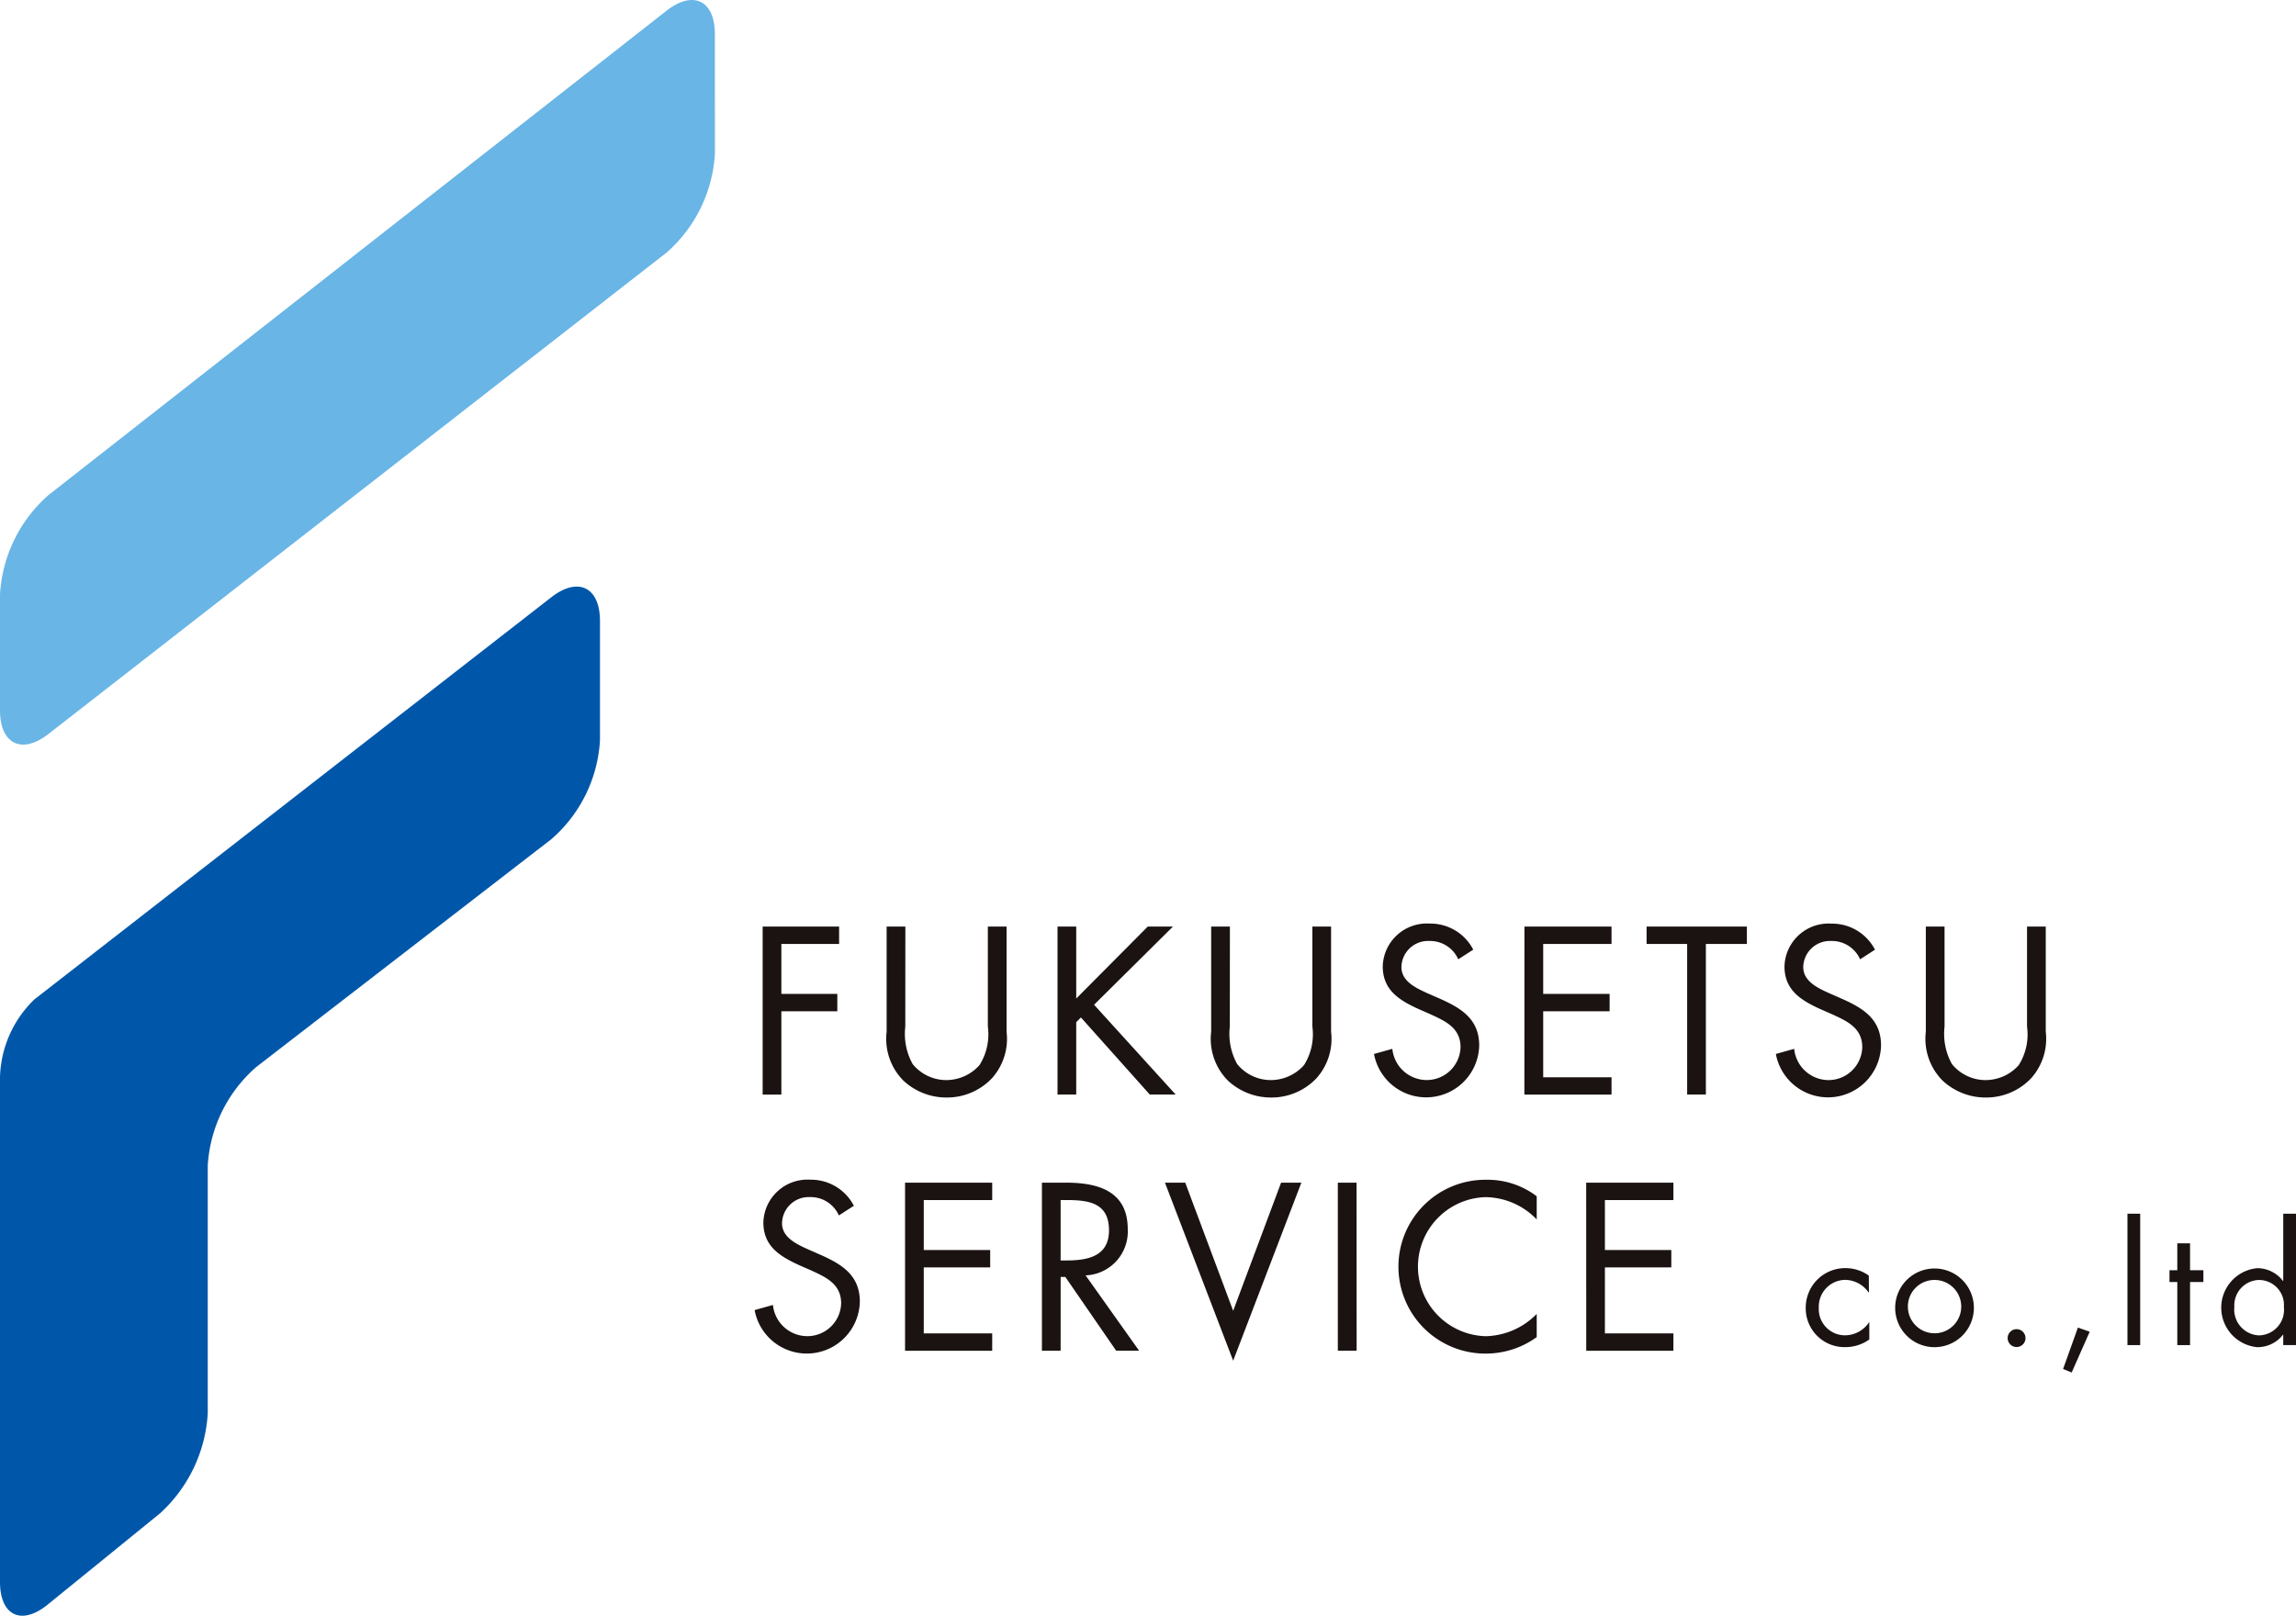
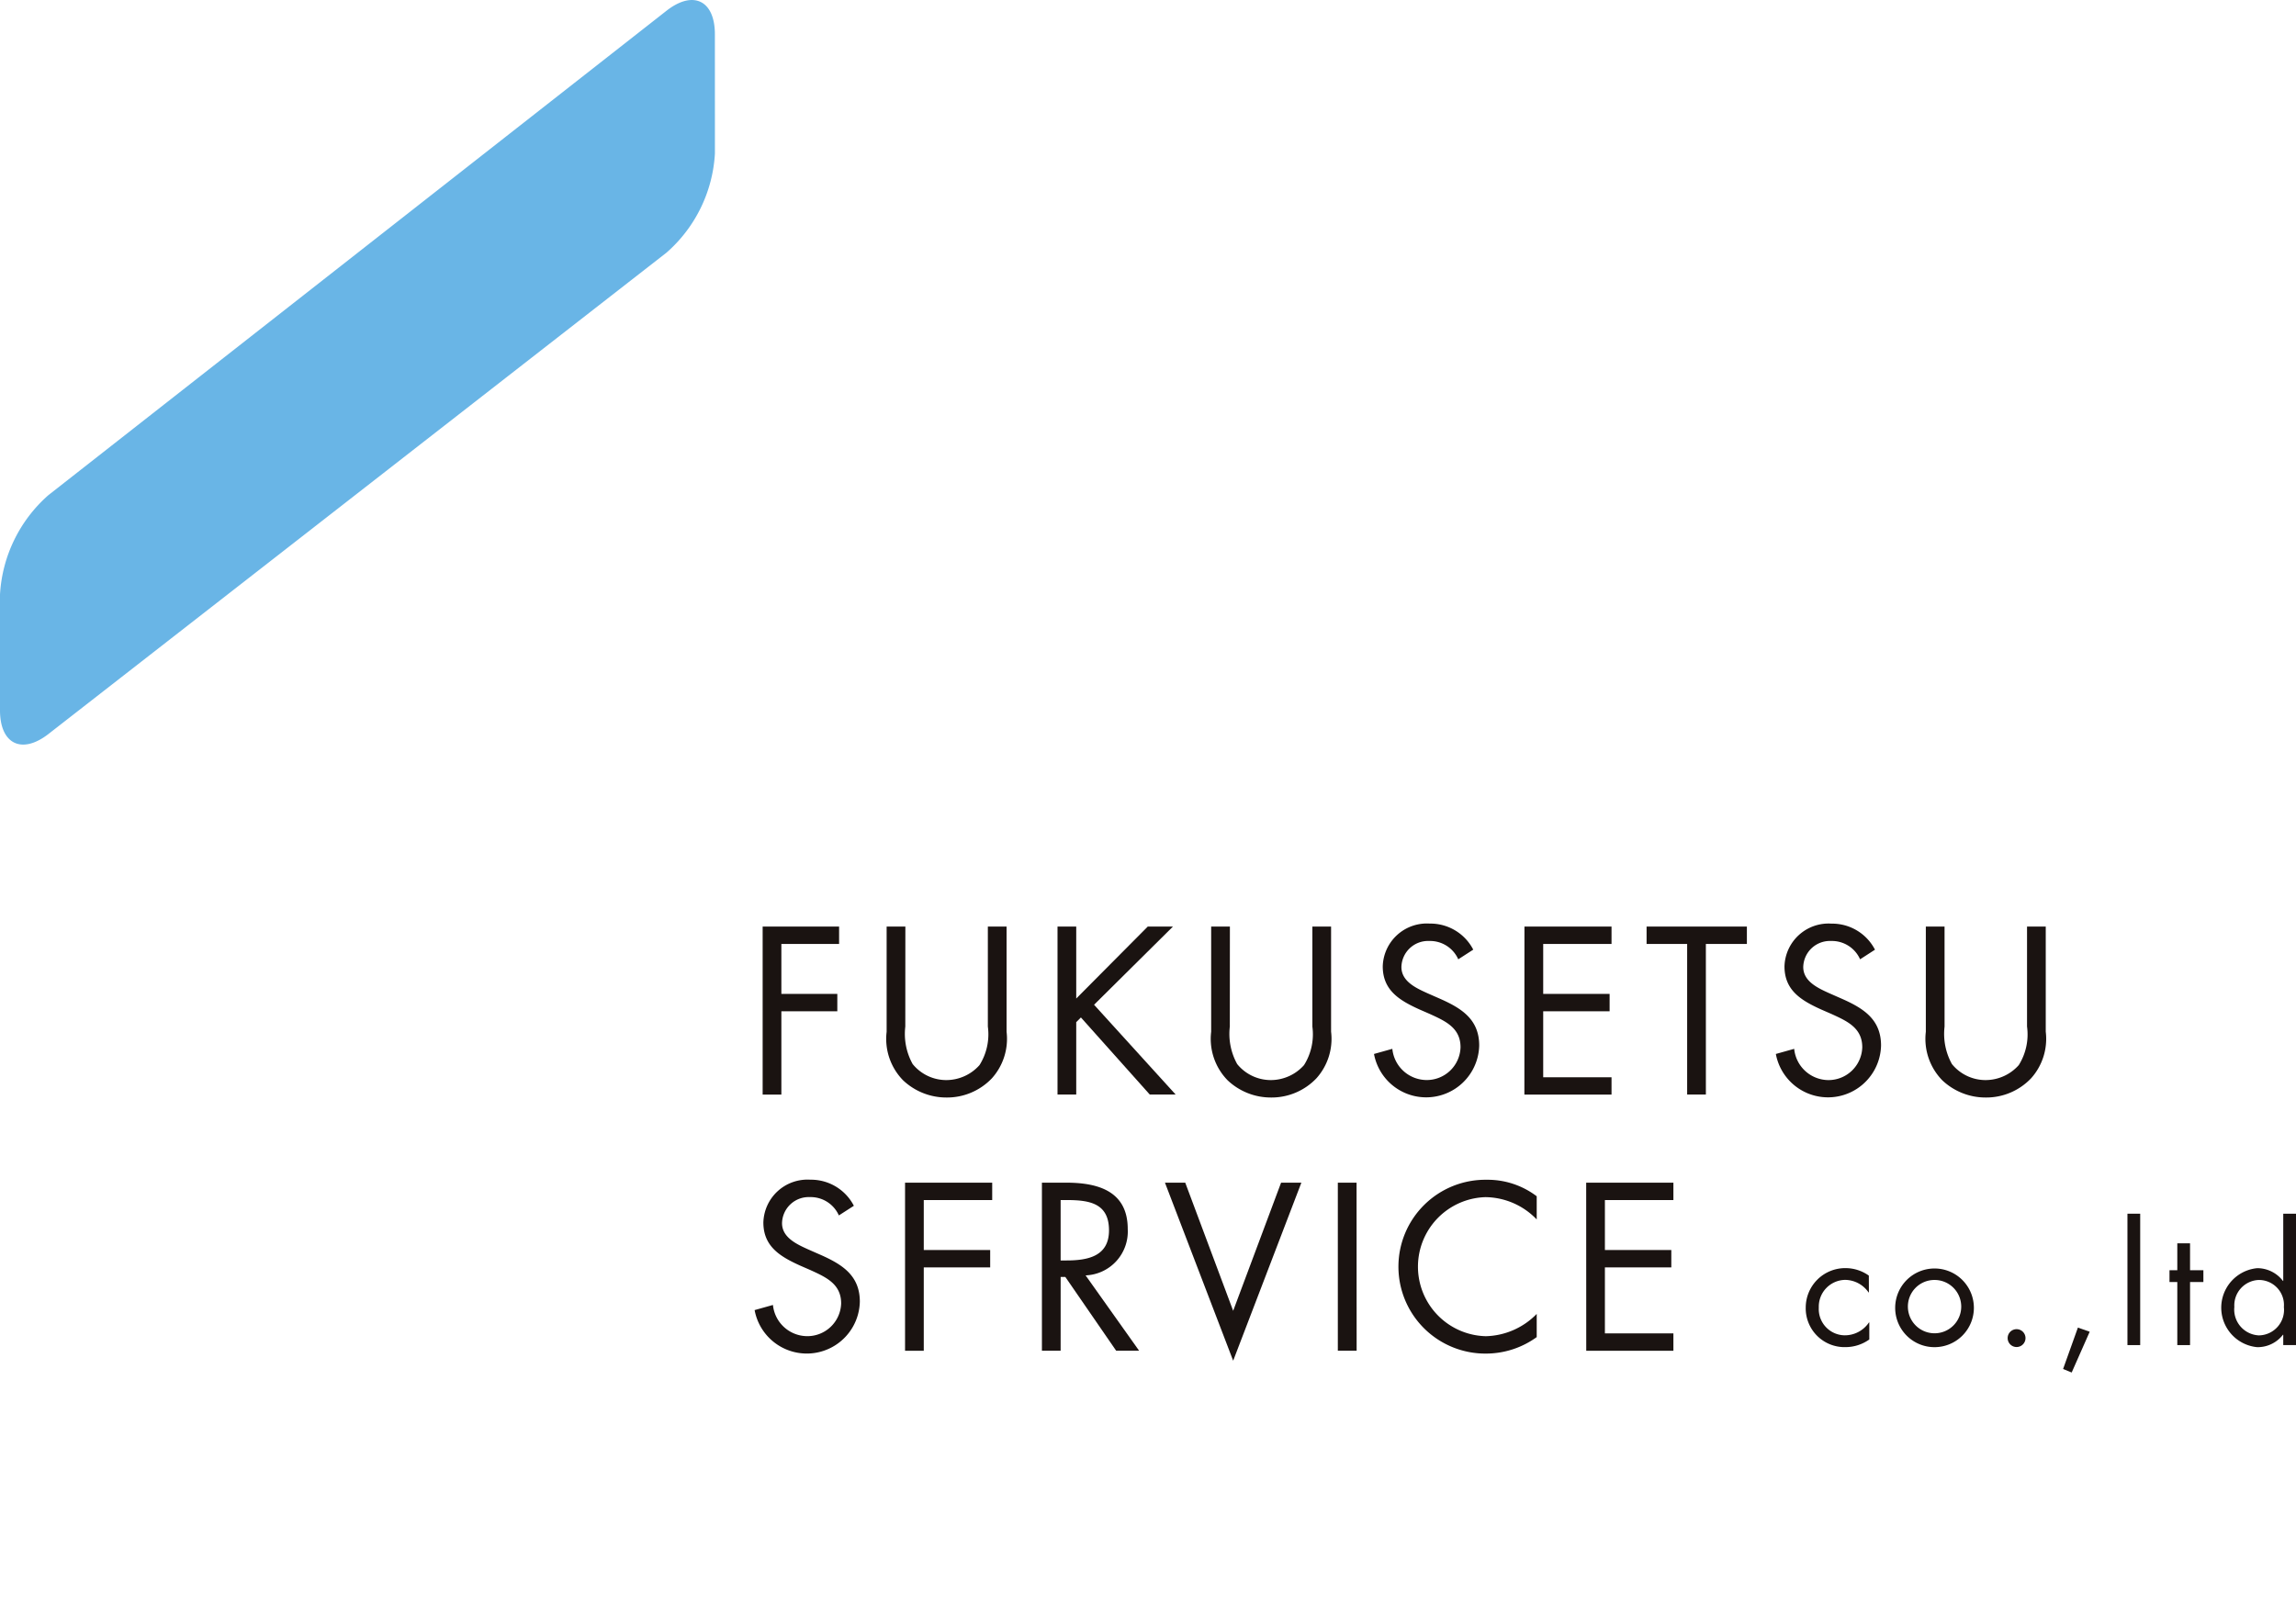
<svg xmlns="http://www.w3.org/2000/svg" id="グループ_17" data-name="グループ 17" width="137.76" height="96.964" viewBox="0 0 137.76 96.964">
  <g id="グループ_5" data-name="グループ 5" transform="translate(45.277 55.432)">
    <g id="グループ_4" data-name="グループ 4">
      <g id="グループ_3" data-name="グループ 3">
        <g id="グループ_2" data-name="グループ 2">
          <g id="グループ_1" data-name="グループ 1">
            <path id="パス_1" data-name="パス 1" d="M453.958,396.233v3h3.357v1.043h-3.357v5h-1.123V395.19h4.587v1.043Z" transform="translate(-452.353 -395.016)" fill="#1a1311" />
            <path id="パス_2" data-name="パス 2" d="M499.707,401.195a3.729,3.729,0,0,0,.441,2.247,2.6,2.6,0,0,0,2.033.962,2.667,2.667,0,0,0,1.979-.9,3.471,3.471,0,0,0,.5-2.314v-6h1.123V401.5a3.546,3.546,0,0,1-.883,2.8,3.71,3.71,0,0,1-2.715,1.15,3.774,3.774,0,0,1-2.608-1.03,3.555,3.555,0,0,1-.99-2.915V395.19h1.124Z" transform="translate(-490.666 -395.016)" fill="#1a1311" />
            <path id="パス_3" data-name="パス 3" d="M567.11,395.19h1.511l-4.734,4.694,4.895,5.389H567.23l-4.132-4.627-.281.281v4.346h-1.123V395.19h1.123v4.32Z" transform="translate(-543.52 -395.016)" fill="#1a1311" />
            <path id="パス_4" data-name="パス 4" d="M619.511,401.195a3.733,3.733,0,0,0,.441,2.247,2.6,2.6,0,0,0,2.033.962,2.667,2.667,0,0,0,1.979-.9,3.471,3.471,0,0,0,.5-2.314v-6h1.123V401.5a3.546,3.546,0,0,1-.882,2.8,3.711,3.711,0,0,1-2.715,1.15,3.773,3.773,0,0,1-2.608-1.03,3.555,3.555,0,0,1-.99-2.915V395.19h1.124Z" transform="translate(-590.999 -395.016)" fill="#1a1311" />
            <path id="パス_5" data-name="パス 5" d="M683.592,396.262a1.851,1.851,0,0,0-1.739-1.1,1.6,1.6,0,0,0-1.672,1.565c0,.869.9,1.271,1.578,1.578l.669.294c1.31.575,2.42,1.23,2.42,2.835a3.183,3.183,0,0,1-6.312.509l1.1-.308a2.078,2.078,0,0,0,2.019,1.872,2.027,2.027,0,0,0,2.073-1.966c0-1.177-.923-1.578-1.859-2.006l-.615-.268c-1.177-.535-2.193-1.137-2.193-2.581a2.647,2.647,0,0,1,2.822-2.568,2.894,2.894,0,0,1,2.608,1.564Z" transform="translate(-641.373 -394.122)" fill="#1a1311" />
            <path id="パス_6" data-name="パス 6" d="M734.075,395.19H739.3v1.043H735.2v3h3.985v1.043H735.2v3.958H739.3v1.043h-5.229Z" transform="translate(-687.885 -395.016)" fill="#1a1311" />
            <path id="パス_7" data-name="パス 7" d="M782.724,405.273H781.6v-9.04h-2.434V395.19h6.018v1.043h-2.461Z" transform="translate(-725.648 -395.016)" fill="#1a1311" />
            <path id="パス_8" data-name="パス 8" d="M831.943,396.262a1.851,1.851,0,0,0-1.739-1.1,1.6,1.6,0,0,0-1.672,1.565c0,.869.9,1.271,1.578,1.578l.669.294c1.311.575,2.421,1.23,2.421,2.835a3.183,3.183,0,0,1-6.312.509l1.1-.308A2.078,2.078,0,0,0,830,403.51a2.027,2.027,0,0,0,2.073-1.966c0-1.177-.922-1.578-1.859-2.006l-.615-.268c-1.177-.535-2.193-1.137-2.193-2.581a2.646,2.646,0,0,1,2.822-2.568,2.894,2.894,0,0,1,2.608,1.564Z" transform="translate(-765.614 -394.122)" fill="#1a1311" />
            <path id="パス_9" data-name="パス 9" d="M883.388,401.195a3.732,3.732,0,0,0,.441,2.247,2.6,2.6,0,0,0,2.033.962,2.668,2.668,0,0,0,1.979-.9,3.472,3.472,0,0,0,.495-2.314v-6h1.123V401.5a3.546,3.546,0,0,1-.882,2.8,3.71,3.71,0,0,1-2.715,1.15,3.773,3.773,0,0,1-2.608-1.03,3.556,3.556,0,0,1-.99-2.915V395.19h1.123Z" transform="translate(-811.991 -395.016)" fill="#1a1311" />
            <path id="パス_10" data-name="パス 10" d="M454.926,490.839a1.851,1.851,0,0,0-1.739-1.1,1.6,1.6,0,0,0-1.671,1.565c0,.869.9,1.27,1.578,1.578l.669.294c1.31.575,2.421,1.231,2.421,2.835a3.183,3.183,0,0,1-6.313.509l1.1-.308a2.077,2.077,0,0,0,2.019,1.872,2.027,2.027,0,0,0,2.073-1.966c0-1.177-.923-1.578-1.859-2.006l-.615-.268c-1.177-.535-2.193-1.137-2.193-2.581a2.647,2.647,0,0,1,2.822-2.568,2.894,2.894,0,0,1,2.608,1.565Z" transform="translate(-449.871 -473.328)" fill="#1a1311" />
-             <path id="パス_11" data-name="パス 11" d="M505.41,489.768h5.229v1.043h-4.106v3h3.985v1.043h-3.985v3.958h4.106v1.043H505.41Z" transform="translate(-496.384 -474.223)" fill="#1a1311" />
+             <path id="パス_11" data-name="パス 11" d="M505.41,489.768h5.229v1.043h-4.106v3h3.985v1.043h-3.985v3.958v1.043H505.41Z" transform="translate(-496.384 -474.223)" fill="#1a1311" />
            <path id="パス_12" data-name="パス 12" d="M557.056,499.852h-1.123V489.768h1.458c1.912,0,3.691.508,3.691,2.782a2.634,2.634,0,0,1-2.528,2.782l3.21,4.52h-1.377l-3.049-4.426h-.281Zm0-5.416h.348c1.27,0,2.554-.241,2.554-1.806,0-1.658-1.217-1.819-2.568-1.819h-.334Z" transform="translate(-538.695 -474.223)" fill="#1a1311" />
            <path id="パス_13" data-name="パス 13" d="M605.447,497.458l2.875-7.69h1.217l-4.092,10.685-4.093-10.685h1.217Z" transform="translate(-576.734 -474.223)" fill="#1a1311" />
            <path id="パス_14" data-name="パス 14" d="M666.328,499.852H665.2V489.768h1.124Z" transform="translate(-630.207 -474.223)" fill="#1a1311" />
            <path id="パス_15" data-name="パス 15" d="M696.014,491.08a4.317,4.317,0,0,0-3.076-1.338,4.174,4.174,0,0,0,.027,8.345,4.415,4.415,0,0,0,3.049-1.337v1.391a5.194,5.194,0,0,1-3.009.989,5.216,5.216,0,1,1,0-10.431,4.867,4.867,0,0,1,3.009.99Z" transform="translate(-649.088 -473.328)" fill="#1a1311" />
            <path id="パス_16" data-name="パス 16" d="M756.867,489.768H762.1v1.043H757.99v3h3.985v1.043H757.99v3.958H762.1v1.043h-5.229Z" transform="translate(-706.973 -474.223)" fill="#1a1311" />
            <path id="パス_17" data-name="パス 17" d="M841.734,522.8h-.019a1.73,1.73,0,0,0-1.4-.755,1.606,1.606,0,0,0-1.587,1.663,1.575,1.575,0,0,0,1.548,1.664,1.747,1.747,0,0,0,1.463-.774h.019v1.023a2.457,2.457,0,0,1-1.424.459,2.327,2.327,0,0,1-2.39-2.371,2.37,2.37,0,0,1,2.4-2.37,2.418,2.418,0,0,1,1.386.449Z" transform="translate(-774.877 -500.666)" fill="#1a1311" />
            <path id="パス_18" data-name="パス 18" d="M870.943,523.722a2.361,2.361,0,1,1,2.361,2.361A2.358,2.358,0,0,1,870.943,523.722Zm.764-.009a1.6,1.6,0,1,0,1.6-1.663A1.592,1.592,0,0,0,871.707,523.713Z" transform="translate(-802.509 -500.666)" fill="#1a1311" />
            <path id="パス_19" data-name="パス 19" d="M913.534,544.452a.535.535,0,1,1-1.071,0,.535.535,0,0,1,1.071,0Z" transform="translate(-837.281 -519.579)" fill="#1a1311" />
            <path id="パス_20" data-name="パス 20" d="M934.527,543.529l-1.081,2.447-.516-.21.889-2.485Z" transform="translate(-854.422 -519.038)" fill="#1a1311" />
            <path id="パス_21" data-name="パス 21" d="M957.454,509.112h-.765v-7.886h.765Z" transform="translate(-874.319 -483.819)" fill="#1a1311" />
            <path id="パス_22" data-name="パス 22" d="M973.449,518.274h-.765v-3.785h-.468v-.708h.468v-1.615h.765v1.615h.8v.708h-.8Z" transform="translate(-887.323 -492.981)" fill="#1a1311" />
            <path id="パス_23" data-name="パス 23" d="M995.046,508.491h-.019a1.915,1.915,0,0,1-1.548.745,2.381,2.381,0,0,1,.009-4.741,1.942,1.942,0,0,1,1.539.765h.019v-4.034h.765v7.886h-.765Zm-2.934-1.673a1.552,1.552,0,0,0,1.472,1.711,1.532,1.532,0,0,0,1.5-1.7,1.5,1.5,0,0,0-1.51-1.625A1.523,1.523,0,0,0,992.112,506.818Z" transform="translate(-903.328 -483.819)" fill="#1a1311" />
          </g>
        </g>
      </g>
    </g>
  </g>
  <g id="グループ_8" data-name="グループ 8" transform="translate(0)">
    <g id="グループ_6" data-name="グループ 6">
      <path id="パス_24" data-name="パス 24" d="M214.177,62.266a8.548,8.548,0,0,1-2.908,5.95L174.19,97.1c-1.6,1.246-2.908.606-2.908-1.421v-6.95a8.586,8.586,0,0,1,2.9-5.959l37.093-29.076c1.6-1.251,2.9-.615,2.9,1.412Z" transform="translate(-171.282 -53.051)" fill="#69b5e6" />
    </g>
    <g id="グループ_7" data-name="グループ 7" transform="translate(0 35.205)">
-       <path id="パス_25" data-name="パス 25" d="M204.37,270.3l-31.026,24.142a6.731,6.731,0,0,0-2.062,4.665V329.4c0,2.027,1.287,2.64,2.861,1.362l6.743-5.479a8.8,8.8,0,0,0,2.861-6.009V304.432a8.5,8.5,0,0,1,2.917-5.938l17.7-13.668a8.5,8.5,0,0,0,2.917-5.938v-7.161C207.279,269.7,205.97,269.059,204.37,270.3Z" transform="translate(-171.282 -269.668)" fill="#0057aa" />
-     </g>
+       </g>
  </g>
</svg>